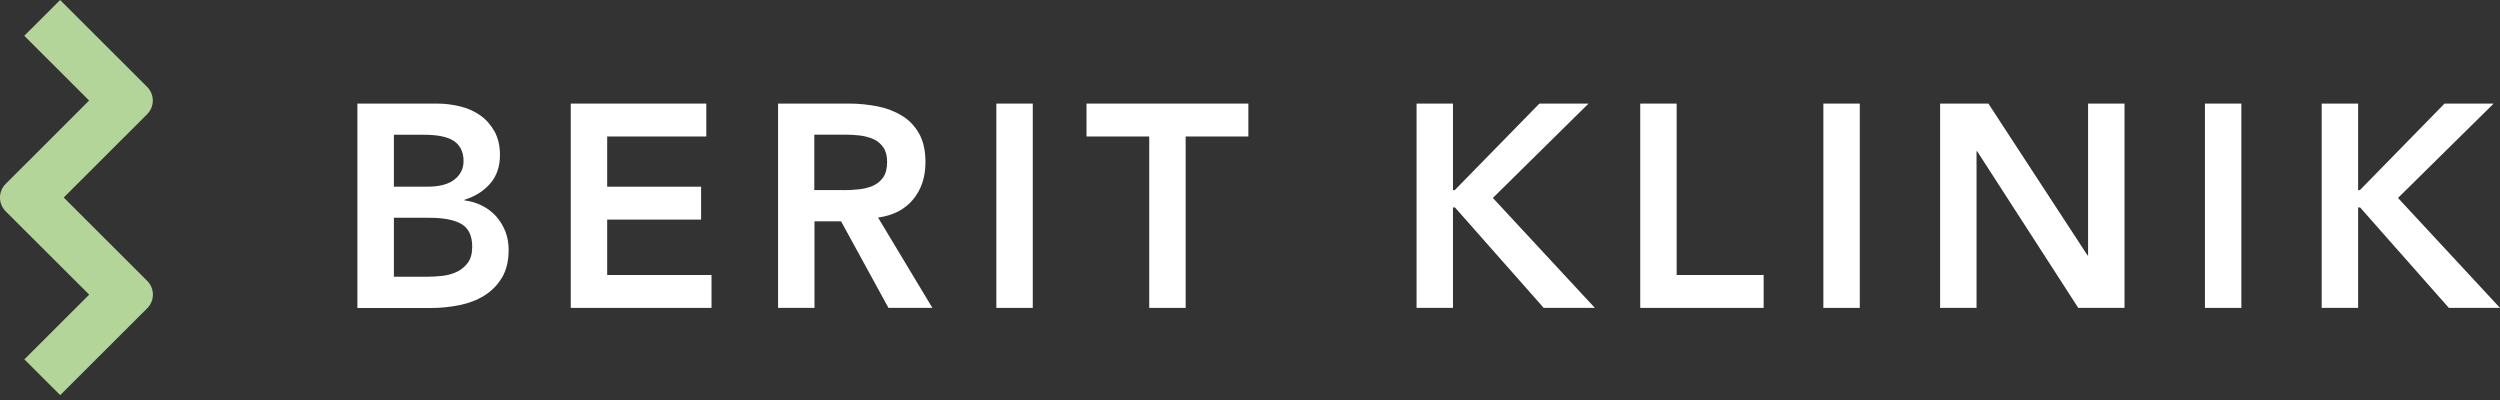
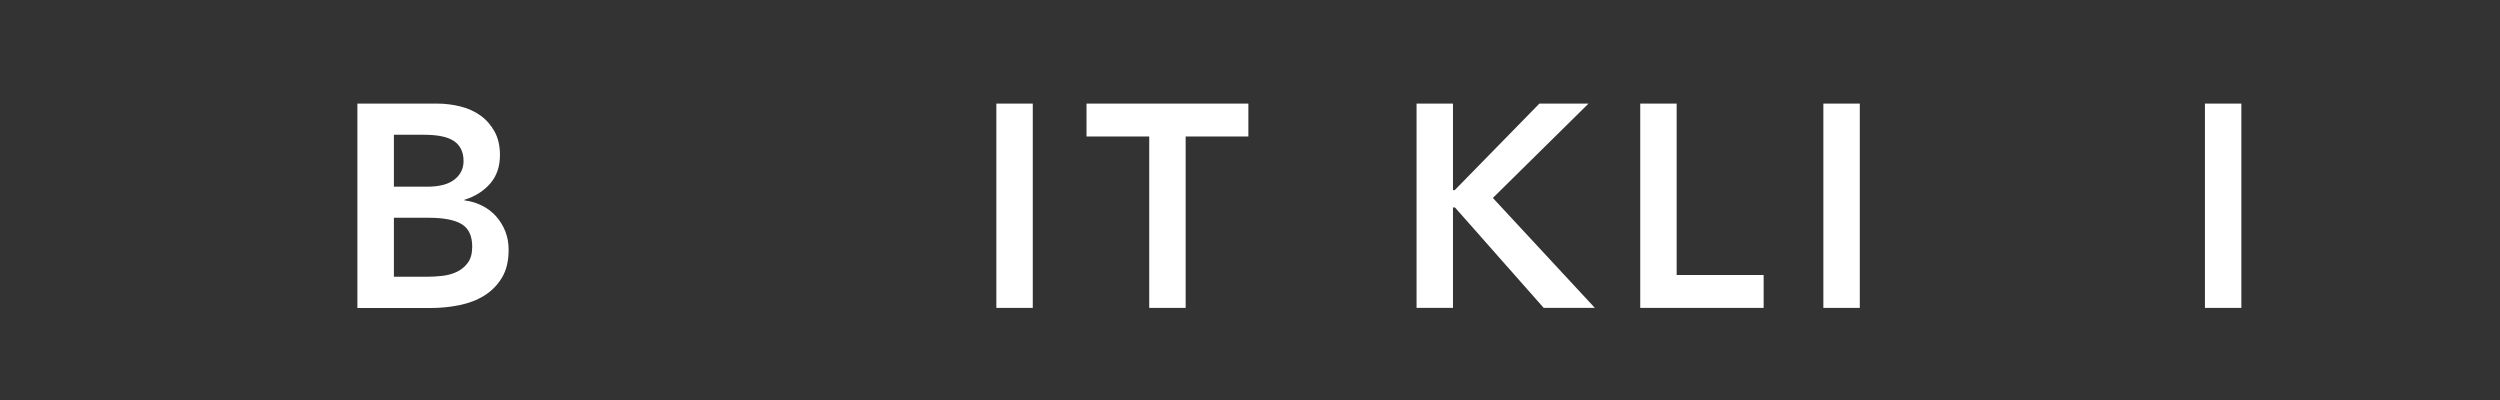
<svg xmlns="http://www.w3.org/2000/svg" width="300" height="48" viewBox="0 0 300 48" fill="none">
  <rect x="0" y="0" width="300" height="48" fill="#333333" stroke="none" />
  <g clip-path="url(#clip0_138_4405)">
-     <path d="M7.641 23.708L17.652 13.712C18.565 12.801 18.565 11.335 17.652 10.423L7.213 0L2.913 4.294L10.693 12.062L0.682 22.069C-0.231 22.981 -0.231 24.447 0.682 25.359L5.075 29.745L10.704 35.355L2.925 43.123L7.225 47.416L17.663 36.994C18.577 36.082 18.577 34.616 17.663 33.704L7.641 23.697V23.708Z" fill="#B4D59A" />
    <path d="M42.898 12.431H52.47C53.395 12.431 54.308 12.547 55.21 12.766C56.111 12.985 56.921 13.343 57.626 13.839C58.331 14.336 58.897 14.982 59.337 15.767C59.776 16.552 59.995 17.498 59.995 18.606C59.995 19.991 59.602 21.134 58.816 22.035C58.03 22.935 57.002 23.581 55.73 23.974V24.043C56.493 24.135 57.21 24.355 57.868 24.689C58.527 25.024 59.082 25.451 59.545 25.971C60.007 26.49 60.365 27.09 60.643 27.771C60.909 28.452 61.036 29.191 61.036 29.976C61.036 31.315 60.77 32.423 60.238 33.312C59.706 34.2 59.001 34.916 58.134 35.458C57.267 36.001 56.273 36.382 55.152 36.613C54.031 36.843 52.886 36.959 51.73 36.959H42.887V12.431H42.898ZM47.268 22.404H51.256C52.713 22.404 53.811 22.115 54.528 21.55C55.256 20.984 55.626 20.245 55.626 19.322C55.626 18.26 55.244 17.464 54.505 16.944C53.753 16.425 52.539 16.171 50.875 16.171H47.268V22.404ZM47.268 33.208H51.291C51.846 33.208 52.447 33.173 53.071 33.104C53.707 33.034 54.285 32.873 54.828 32.619C55.36 32.365 55.799 31.996 56.146 31.522C56.493 31.049 56.666 30.414 56.666 29.595C56.666 28.302 56.239 27.402 55.395 26.894C54.551 26.386 53.245 26.132 51.464 26.132H47.268V33.196V33.208Z" fill="white" />
-     <path d="M68.492 12.431H84.757V16.379H72.862V22.404H84.132V26.351H72.862V33H85.381V36.947H68.492V12.431Z" fill="white" />
-     <path d="M93.357 12.431H101.888C103.067 12.431 104.2 12.547 105.31 12.766C106.408 12.985 107.379 13.366 108.246 13.886C109.102 14.416 109.784 15.132 110.292 16.032C110.801 16.933 111.055 18.075 111.055 19.46C111.055 21.238 110.57 22.727 109.576 23.927C108.593 25.128 107.194 25.855 105.368 26.109L111.888 36.947H106.616L100.929 26.559H97.738V36.947H93.369V12.431H93.357ZM101.114 22.819C101.738 22.819 102.362 22.796 102.986 22.727C103.611 22.669 104.189 22.531 104.709 22.311C105.229 22.092 105.645 21.758 105.969 21.307C106.293 20.857 106.454 20.234 106.454 19.426C106.454 18.71 106.304 18.133 106.004 17.695C105.703 17.256 105.31 16.921 104.825 16.702C104.339 16.483 103.807 16.344 103.218 16.263C102.628 16.194 102.062 16.159 101.495 16.159H97.715V22.808H101.114V22.819Z" fill="white" />
    <path d="M119.563 12.431H123.933V36.947H119.563V12.431Z" fill="white" />
    <path d="M137.908 16.379H130.383V12.431H149.804V16.379H142.278V36.947H137.908V16.379Z" fill="white" />
    <path d="M169.987 12.431H174.357V22.819H174.565L184.726 12.431H190.621L179.142 23.754L191.384 36.947H185.246L174.599 24.897H174.357V36.947H169.987V12.431Z" fill="white" />
    <path d="M196.829 12.431H201.198V33H211.637V36.947H196.829V12.431Z" fill="white" />
    <path d="M218.804 12.431H223.174V36.947H218.804V12.431Z" fill="white" />
-     <path d="M232.814 12.431H238.606L250.501 30.645H250.57V12.431H254.94V36.947H249.391L237.253 18.145H237.184V36.947H232.814V12.431Z" fill="white" />
    <path d="M264.593 12.431H268.962V36.947H264.593V12.431Z" fill="white" />
-     <path d="M278.603 12.431H282.973V22.819H283.181L293.342 12.431H299.237L287.758 23.754L300 36.947H293.862L283.215 24.897H282.973V36.947H278.603V12.431Z" fill="white" />
  </g>
  <defs>
    <clipPath id="clip0_138_4405">
      <rect width="300" height="47.416" fill="white" />
    </clipPath>
  </defs>
</svg>